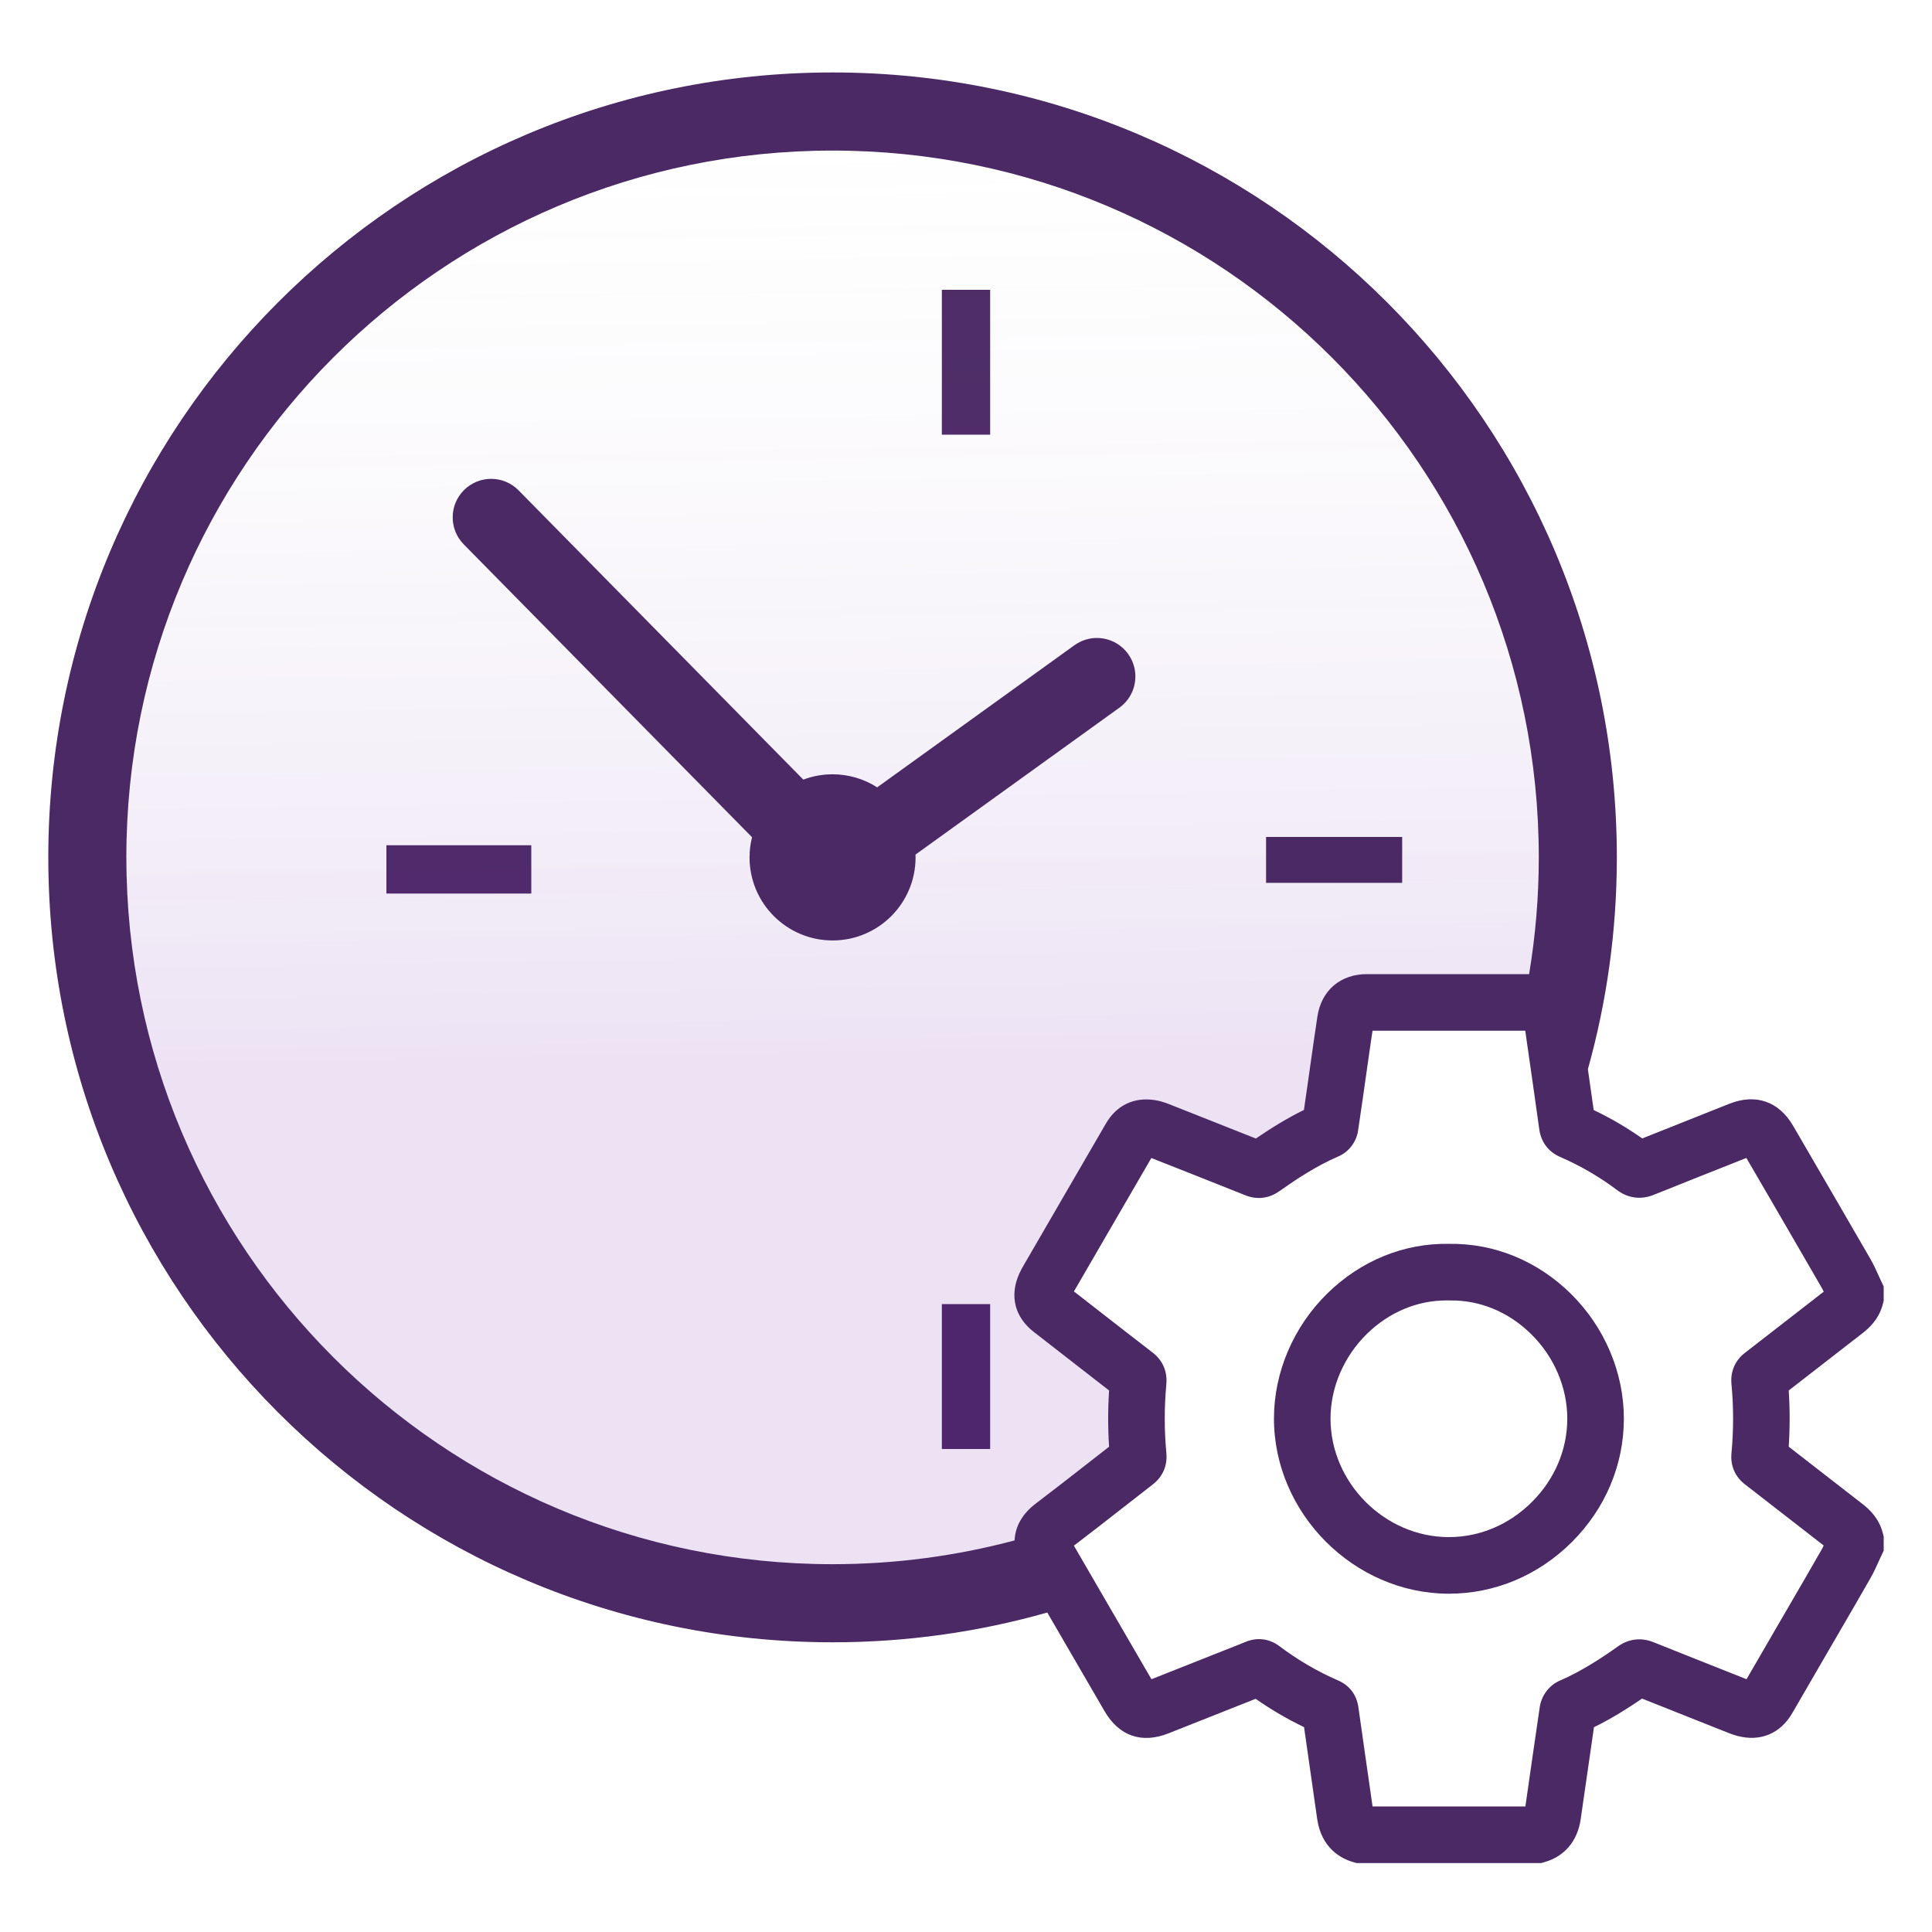
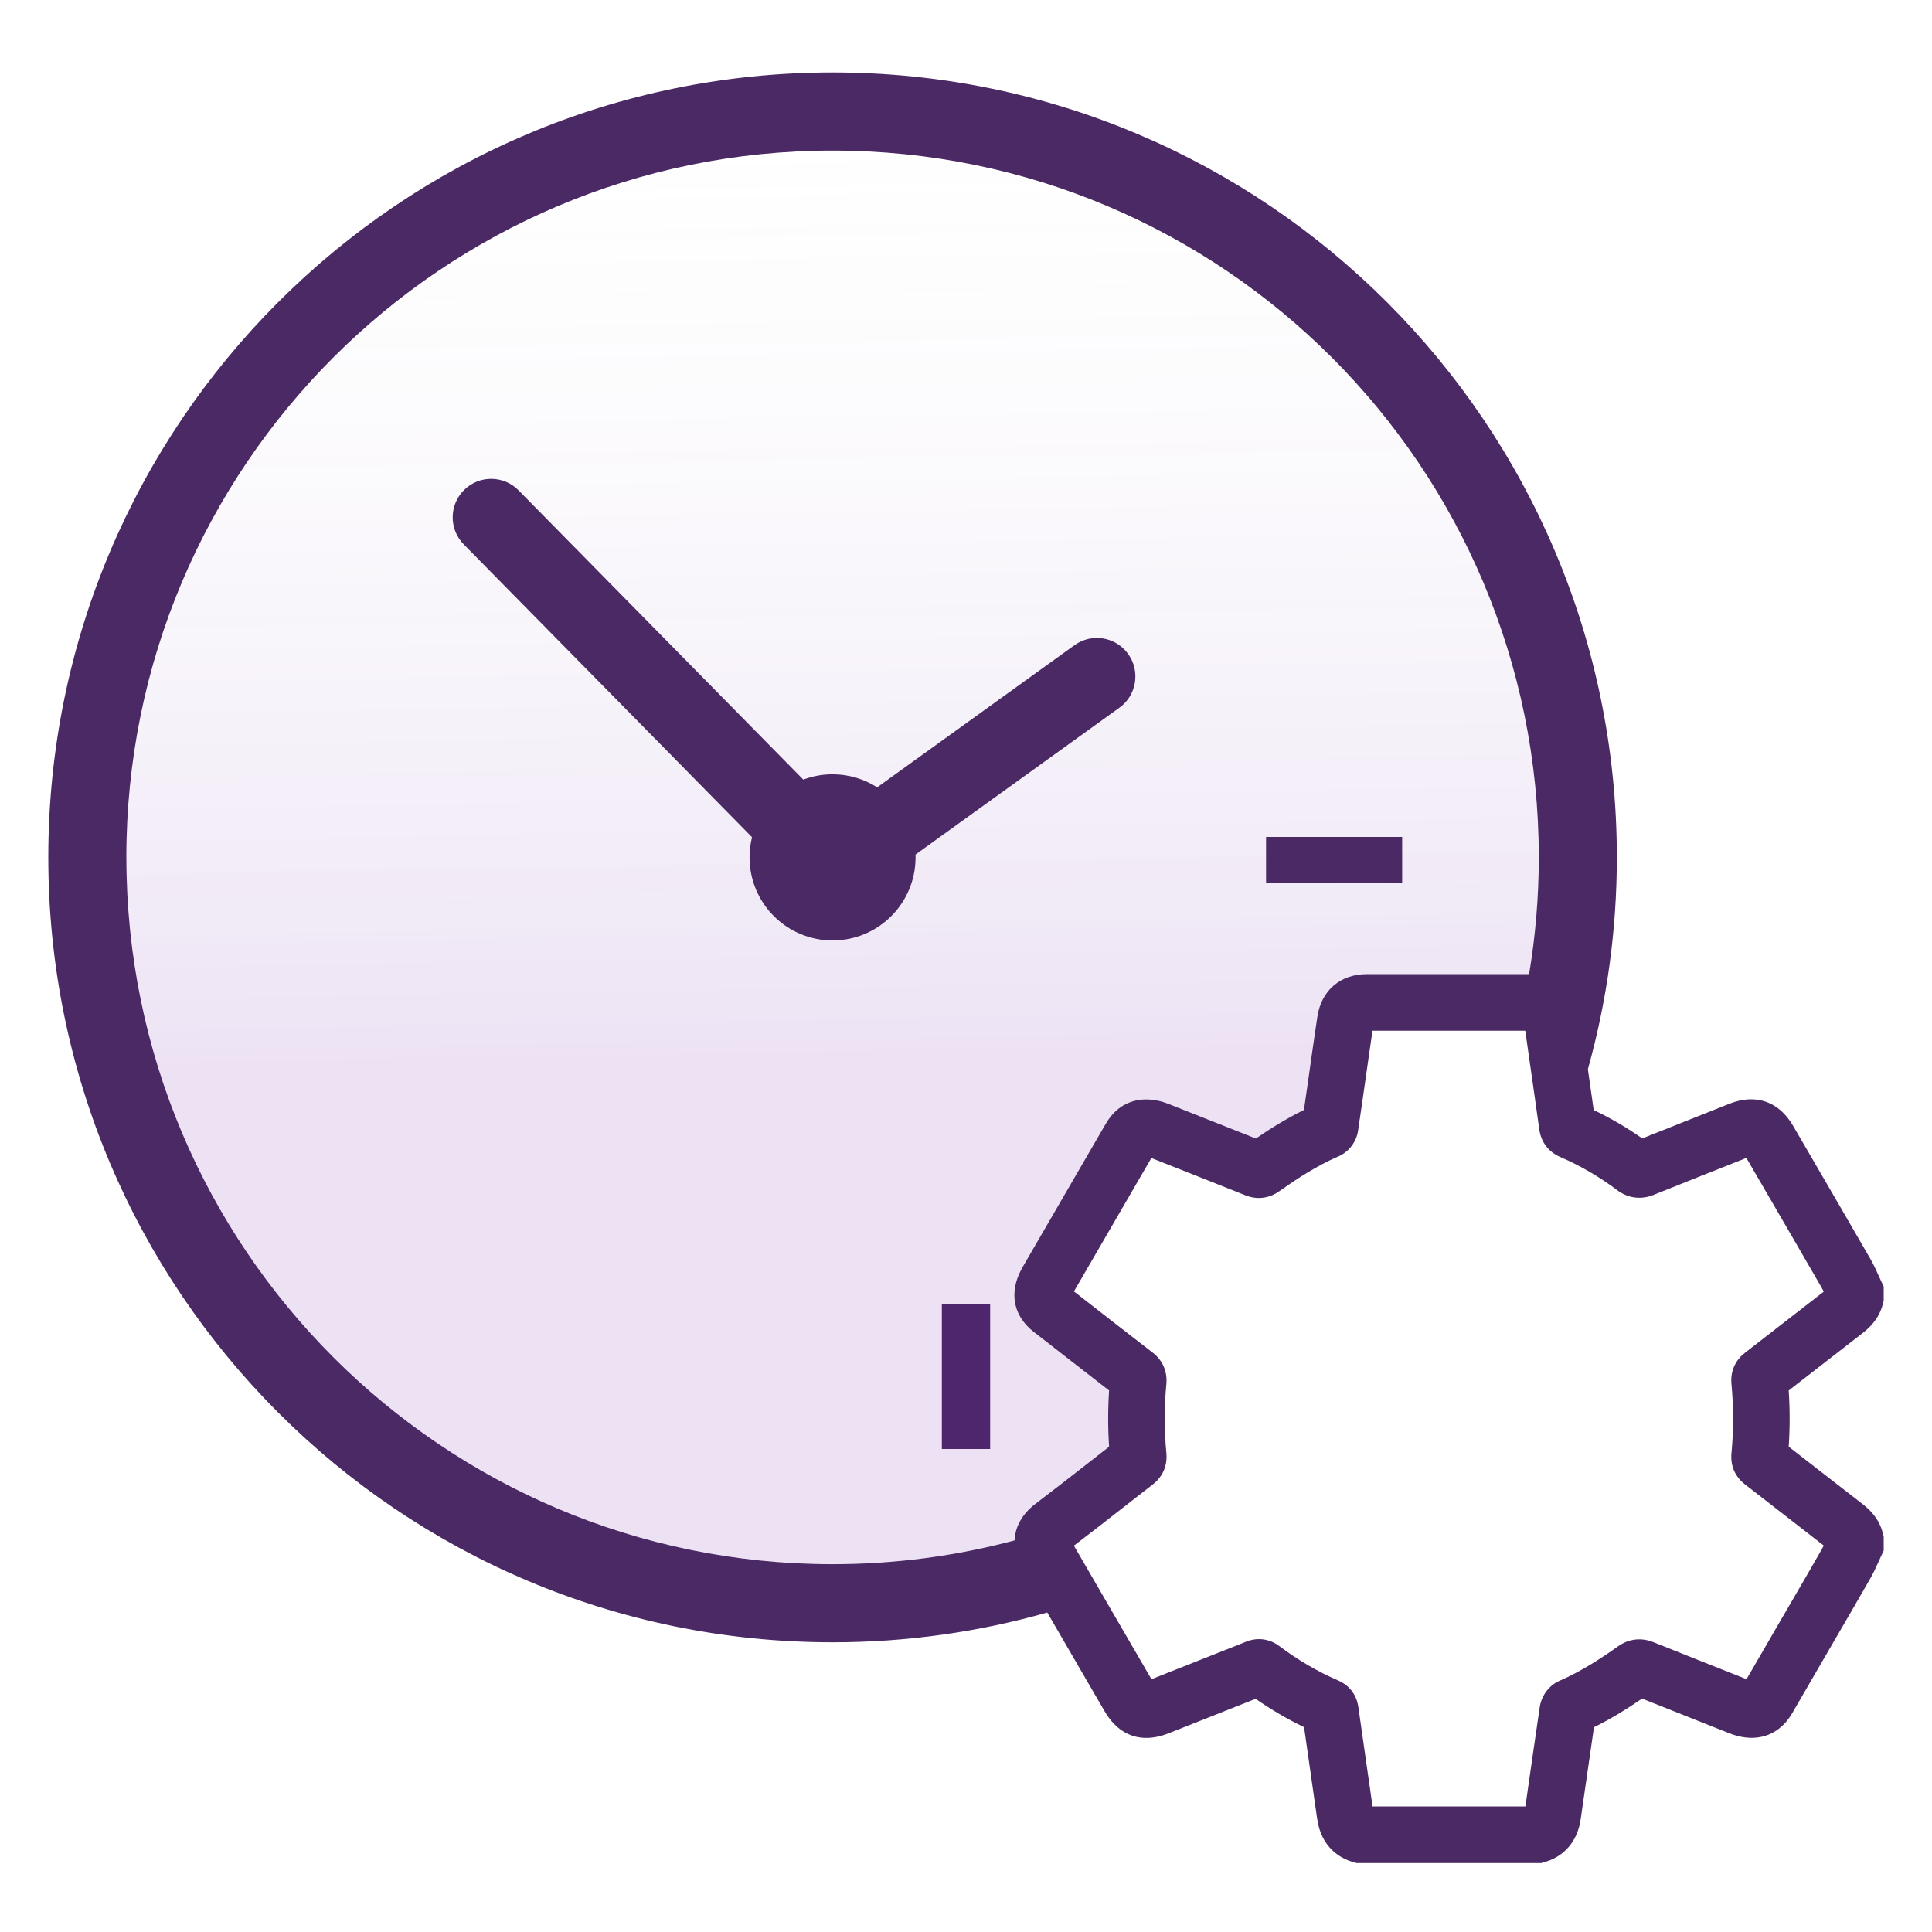
<svg xmlns="http://www.w3.org/2000/svg" width="80" height="80" viewBox="0 0 80 80" fill="none">
  <rect width="80" height="80" fill="white" />
-   <path d="M41 12H39V18H41V12Z" fill="#4B2965" />
-   <path d="M16 35V37H22V35H16Z" fill="#4B2965" />
  <path d="M39 60H41V54H39V60Z" fill="#4B2965" />
  <path d="M34.5 5C17.655 5 4 18.655 4 35.5V41L6 48L14 59.5L30.5 66H43.5L43 64L47 61V56.5L43.5 53.5L47 46.5L51 48H53.5L55 46.5L56 41H65V35.5C65 18.655 51.345 5 34.5 5Z" fill="url(#paint0_linear_2665_8945)" />
  <path d="M46.352 29.305C47.066 28.791 47.228 27.794 46.714 27.08C46.2 26.365 45.205 26.203 44.491 26.717L36.322 32.602C35.788 32.261 35.155 32.062 34.475 32.062C34.048 32.062 33.64 32.14 33.263 32.282L21.473 20.304C20.855 19.676 19.847 19.669 19.22 20.287C18.593 20.904 18.586 21.914 19.203 22.541L31.14 34.668C31.073 34.935 31.037 35.214 31.037 35.502C31.037 37.402 32.576 38.942 34.475 38.942C36.373 38.942 37.912 37.402 37.912 35.502C37.912 35.463 37.911 35.424 37.909 35.386L46.352 29.304V29.305Z" fill="#4B2965" />
  <path d="M58.061 34.656H52.425V36.557H58.061V34.656Z" fill="#4B2965" />
-   <path d="M60.005 51.505C58.136 51.47 56.349 52.2 54.965 53.556C53.562 54.929 52.755 56.814 52.752 58.727C52.745 62.654 56.054 65.981 59.977 65.992H59.996C61.897 65.992 63.705 65.233 65.088 63.852C66.475 62.469 67.24 60.655 67.241 58.746C67.242 56.829 66.439 54.94 65.038 53.564C63.656 52.206 61.872 51.477 60.005 51.505ZM63.435 62.192C62.493 63.132 61.273 63.648 59.996 63.648H59.983C57.328 63.641 55.09 61.389 55.094 58.731C55.097 57.443 55.647 56.168 56.602 55.232C57.516 54.338 58.68 53.848 59.888 53.848C59.919 53.848 59.949 53.848 59.98 53.849L60.004 53.85H60.027C61.265 53.826 62.462 54.319 63.397 55.238C64.352 56.175 64.899 57.454 64.898 58.745C64.897 60.027 64.377 61.252 63.434 62.193L63.435 62.192Z" fill="#4B2965" />
  <path d="M77.111 55.214C77.4 54.991 77.802 54.624 77.962 54.007L78 53.862V53.271L77.887 53.033C77.85 52.956 77.815 52.877 77.78 52.799C77.691 52.6 77.589 52.374 77.459 52.147C76.631 50.713 75.785 49.259 74.967 47.852L74.248 46.616C73.66 45.605 72.7 45.273 71.613 45.703L71.371 45.799C70.266 46.237 69.129 46.688 68.002 47.14C67.366 46.692 66.693 46.298 65.991 45.964C65.912 45.401 65.832 44.836 65.751 44.273C66.531 41.483 66.95 38.541 66.95 35.502C66.95 17.552 52.41 3 34.475 3C16.539 3 2 17.552 2 35.502C2 53.453 16.54 68.004 34.475 68.004C37.557 68.004 40.54 67.574 43.365 66.771C43.44 66.9 43.514 67.028 43.589 67.157L45.737 70.856C46.335 71.886 47.274 72.212 48.383 71.775C49.011 71.528 49.637 71.278 50.264 71.03L51.27 70.631C51.395 70.581 51.519 70.532 51.644 70.483C51.759 70.438 51.877 70.392 51.994 70.345C52.637 70.794 53.308 71.186 53.998 71.517C54.095 72.203 54.194 72.89 54.292 73.576C54.375 74.154 54.458 74.731 54.54 75.308C54.715 76.537 55.535 76.957 56.009 77.098L56.172 77.146H63.817L63.975 77.1C64.787 76.867 65.325 76.222 65.453 75.33L65.503 74.98C65.666 73.845 65.833 72.677 66.003 71.52C66.754 71.152 67.43 70.722 67.994 70.335C69.015 70.744 70.046 71.152 71.047 71.549L71.589 71.763C71.715 71.814 71.826 71.85 71.935 71.879C72.886 72.132 73.716 71.791 74.211 70.941C74.519 70.411 74.826 69.881 75.134 69.35L75.594 68.557C75.766 68.261 75.937 67.966 76.109 67.671C76.551 66.91 77.009 66.124 77.453 65.346C77.584 65.118 77.686 64.889 77.777 64.689C77.813 64.609 77.849 64.528 77.886 64.45L78 64.21V63.621L77.962 63.477C77.803 62.86 77.4 62.491 77.111 62.268C76.522 61.813 75.935 61.356 75.348 60.899C74.921 60.567 74.495 60.235 74.067 59.904C74.118 59.131 74.119 58.352 74.067 57.578C74.498 57.244 74.929 56.909 75.359 56.574C75.942 56.12 76.526 55.666 77.111 55.214H77.111ZM5.232 35.502C5.232 19.338 18.325 6.235 34.475 6.235C50.625 6.235 63.718 19.338 63.718 35.502C63.718 37.149 63.579 38.763 63.317 40.336C61.08 40.336 58.843 40.336 56.605 40.336C55.502 40.336 54.714 41.011 54.55 42.097C54.453 42.739 54.36 43.389 54.271 44.018C54.236 44.267 54.2 44.517 54.165 44.766L54.101 45.211C54.066 45.458 54.03 45.709 53.993 45.961C53.257 46.321 52.591 46.742 52.003 47.144C50.763 46.65 49.539 46.166 48.391 45.713C48.192 45.635 48.007 45.583 47.824 45.554C46.959 45.418 46.238 45.762 45.795 46.521C45.333 47.315 44.873 48.109 44.412 48.903L44.013 49.591C43.472 50.522 42.932 51.454 42.389 52.391C42.334 52.486 42.266 52.605 42.203 52.745C41.797 53.659 42.016 54.536 42.805 55.151L43.119 55.395C44.038 56.111 44.985 56.849 45.925 57.577C45.874 58.355 45.874 59.134 45.925 59.905C45.637 60.129 45.349 60.354 45.062 60.579C44.352 61.133 43.619 61.706 42.893 62.256C42.332 62.681 42.036 63.209 42.012 63.785C39.607 64.426 37.082 64.77 34.475 64.77C18.325 64.77 5.233 51.666 5.233 35.503L5.232 35.502ZM73.922 54.723C73.366 55.156 72.81 55.588 72.253 56.019C71.846 56.334 71.648 56.791 71.696 57.307C71.786 58.259 71.786 59.224 71.696 60.175C71.648 60.691 71.846 61.148 72.253 61.463C72.807 61.891 73.359 62.321 73.911 62.75C74.445 63.166 74.98 63.582 75.516 63.997C75.484 64.063 75.453 64.125 75.42 64.181C74.98 64.952 74.525 65.735 74.085 66.491C73.912 66.787 73.74 67.083 73.568 67.379L73.108 68.174C72.845 68.627 72.583 69.079 72.32 69.532L71.909 69.369C70.78 68.921 69.612 68.459 68.466 67.999C67.963 67.797 67.444 67.857 67.005 68.168C66.361 68.624 65.503 69.198 64.575 69.598C64.149 69.782 63.829 70.208 63.758 70.684C63.563 72.005 63.371 73.348 63.185 74.647L63.162 74.802H56.835C56.76 74.282 56.686 73.762 56.611 73.242C56.489 72.39 56.366 71.538 56.247 70.686C56.175 70.178 55.877 69.786 55.406 69.583C54.559 69.216 53.739 68.737 52.971 68.159C52.565 67.853 52.059 67.789 51.584 67.984C51.323 68.092 51.052 68.198 50.789 68.301C50.662 68.351 50.535 68.401 50.408 68.451L49.401 68.851C48.827 69.079 48.253 69.307 47.679 69.533L45.614 65.978C45.231 65.32 44.849 64.662 44.468 64.003C45.154 63.481 45.839 62.946 46.503 62.427C46.912 62.107 47.321 61.788 47.731 61.47C48.145 61.151 48.346 60.688 48.297 60.169C48.208 59.229 48.207 58.27 48.296 57.316C48.344 56.793 48.145 56.331 47.736 56.014C46.675 55.195 45.599 54.356 44.559 53.545L44.469 53.476C44.992 52.573 45.516 51.671 46.04 50.768L46.439 50.081C46.851 49.37 47.263 48.66 47.675 47.951C48.914 48.44 50.238 48.963 51.57 49.495C52.048 49.687 52.544 49.628 52.965 49.331C53.668 48.835 54.51 48.275 55.425 47.882C55.845 47.703 56.162 47.291 56.233 46.831C56.299 46.399 56.361 45.963 56.422 45.541L56.485 45.099C56.521 44.849 56.556 44.598 56.592 44.348C56.67 43.801 56.749 43.237 56.833 42.68C58.941 42.68 61.05 42.68 63.158 42.68C63.164 42.721 63.17 42.763 63.176 42.806C63.182 42.854 63.189 42.901 63.196 42.948L63.211 43.056C63.386 44.273 63.567 45.531 63.739 46.769C63.812 47.293 64.121 47.698 64.608 47.909C65.44 48.27 66.23 48.73 66.956 49.276C67.41 49.618 67.949 49.689 68.474 49.477C69.725 48.974 71.001 48.468 72.235 47.979L72.313 47.948L72.944 49.032C73.761 50.437 74.606 51.889 75.431 53.32C75.46 53.37 75.489 53.426 75.518 53.484C74.986 53.896 74.454 54.31 73.923 54.723L73.922 54.723Z" fill="#4B2965" />
  <defs>
    <linearGradient id="paint0_linear_2665_8945" x1="33.048" y1="66" x2="32.04" y2="3.503" gradientUnits="userSpaceOnUse">
      <stop offset="0.357" stop-color="#6512A7" stop-opacity="0.12" />
      <stop offset="1" stop-color="#D9D9D9" stop-opacity="0" />
    </linearGradient>
  </defs>
</svg>